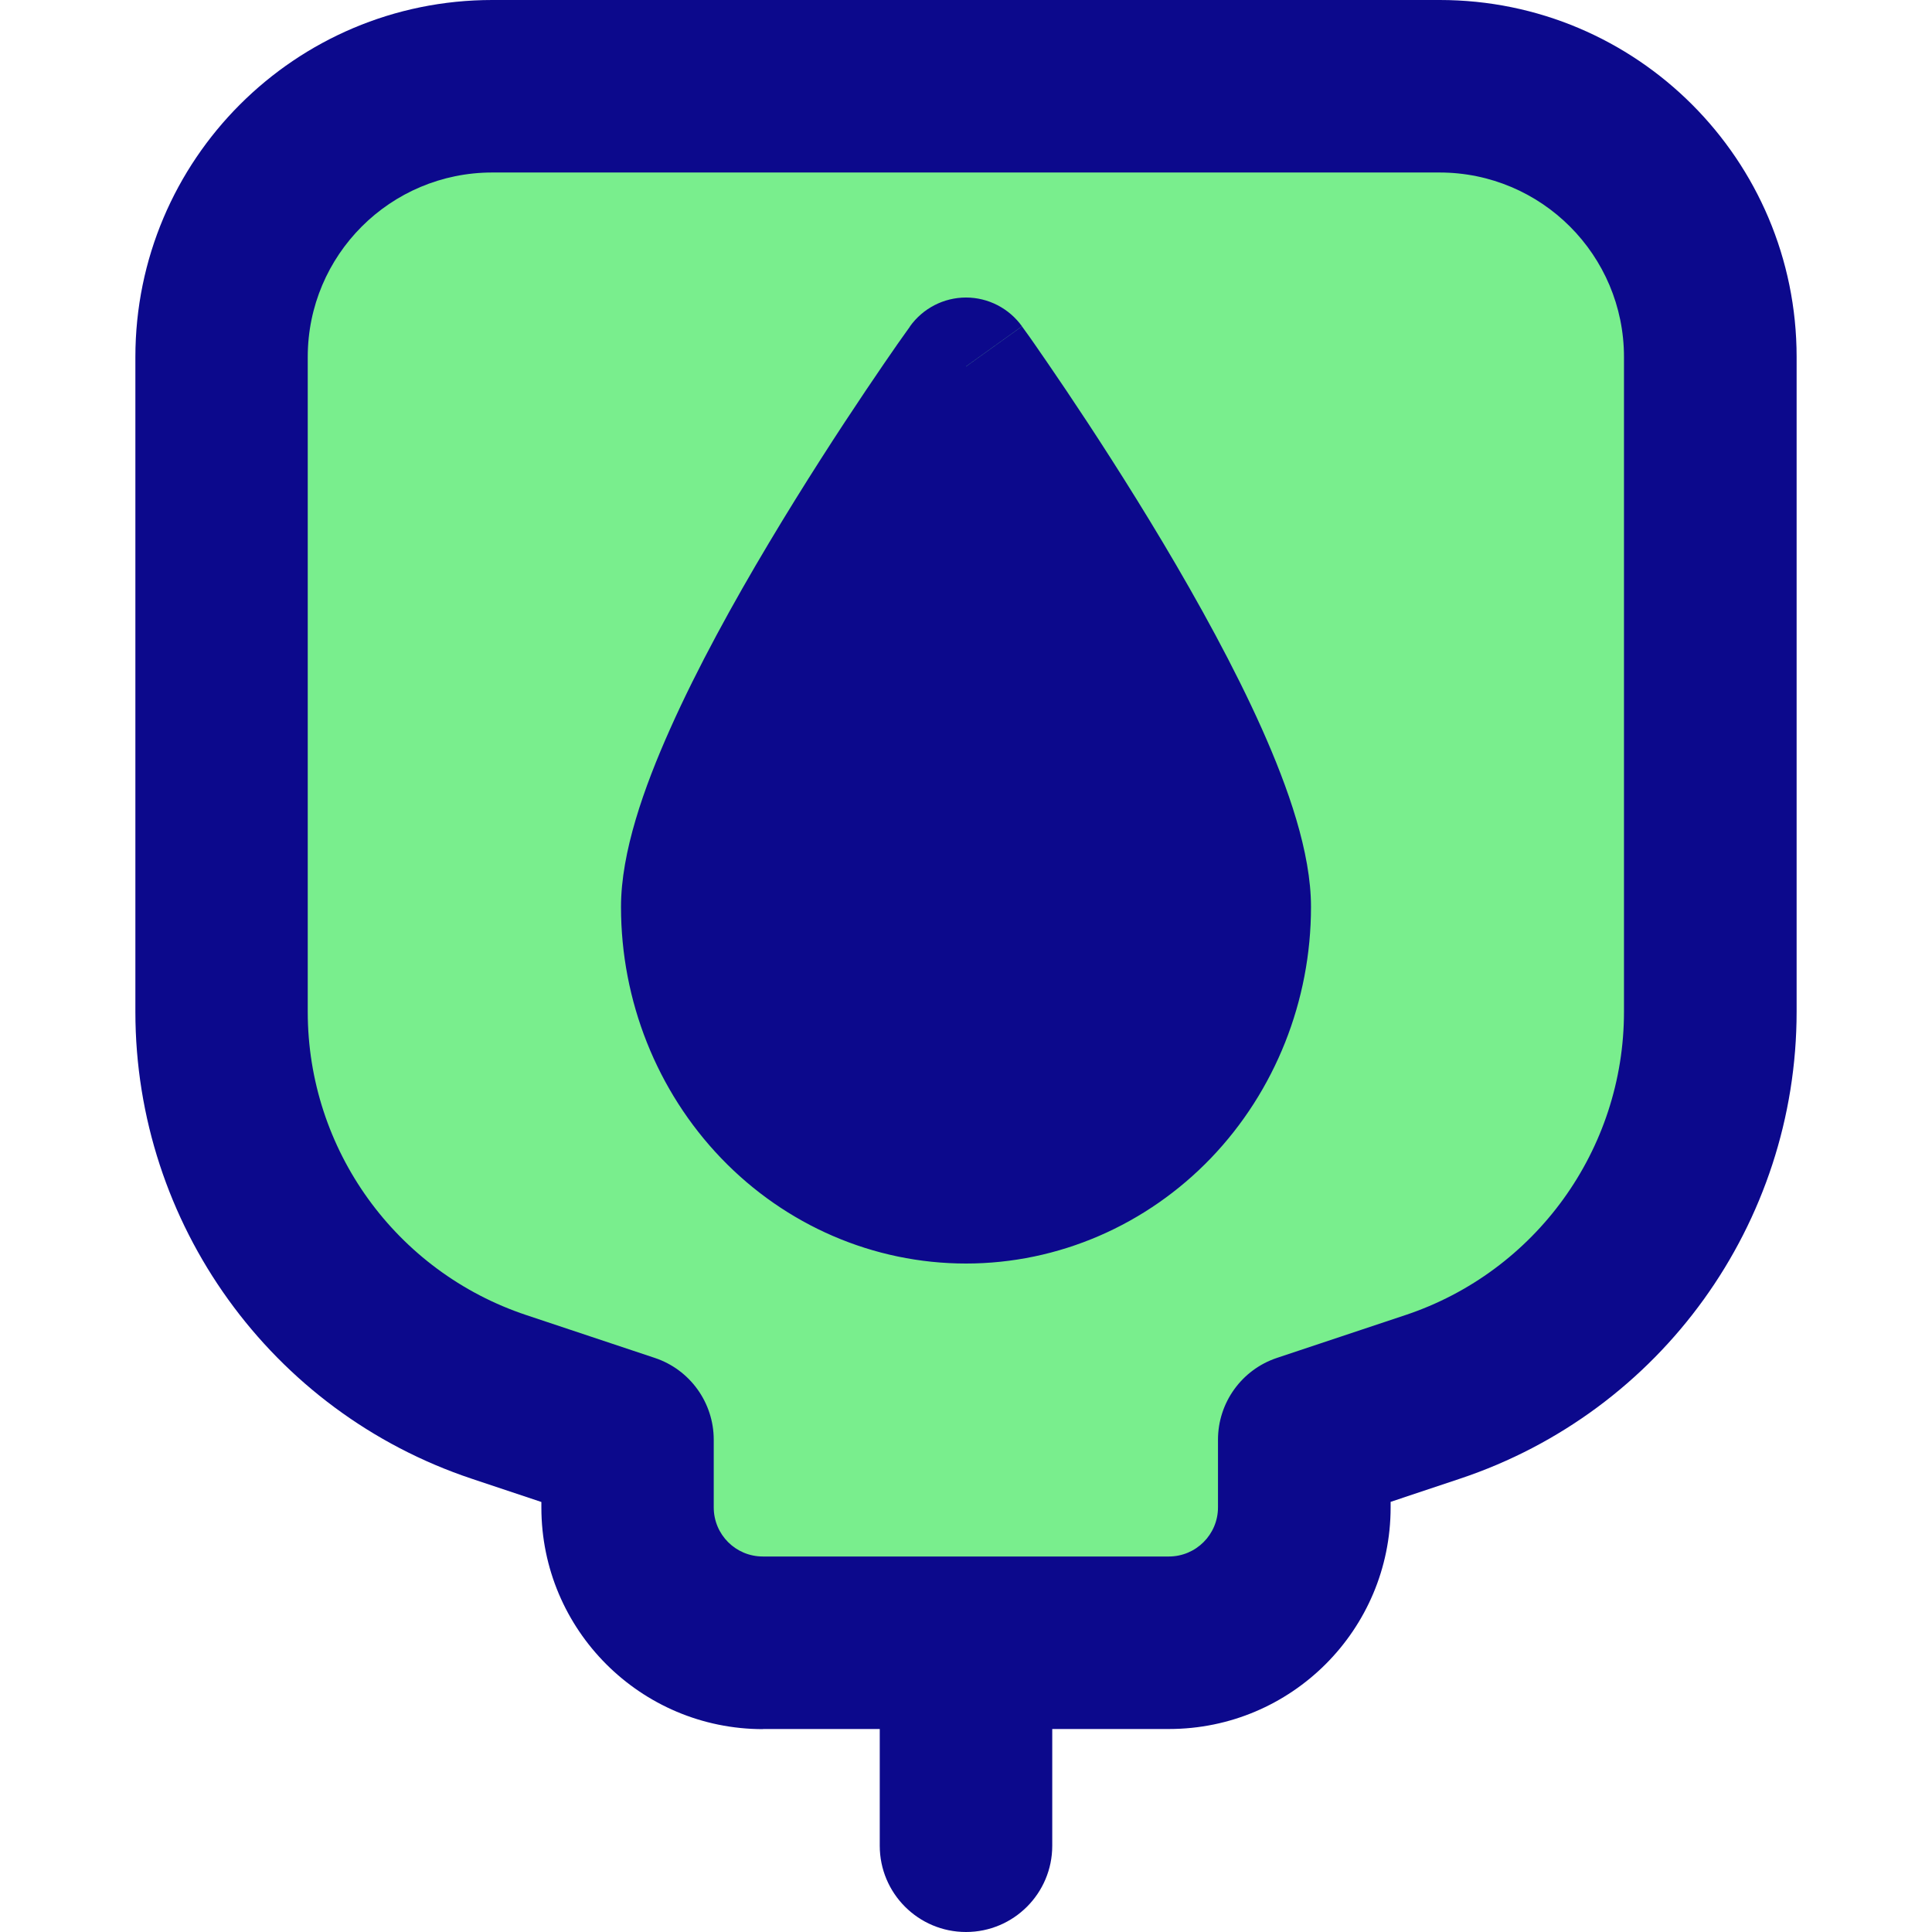
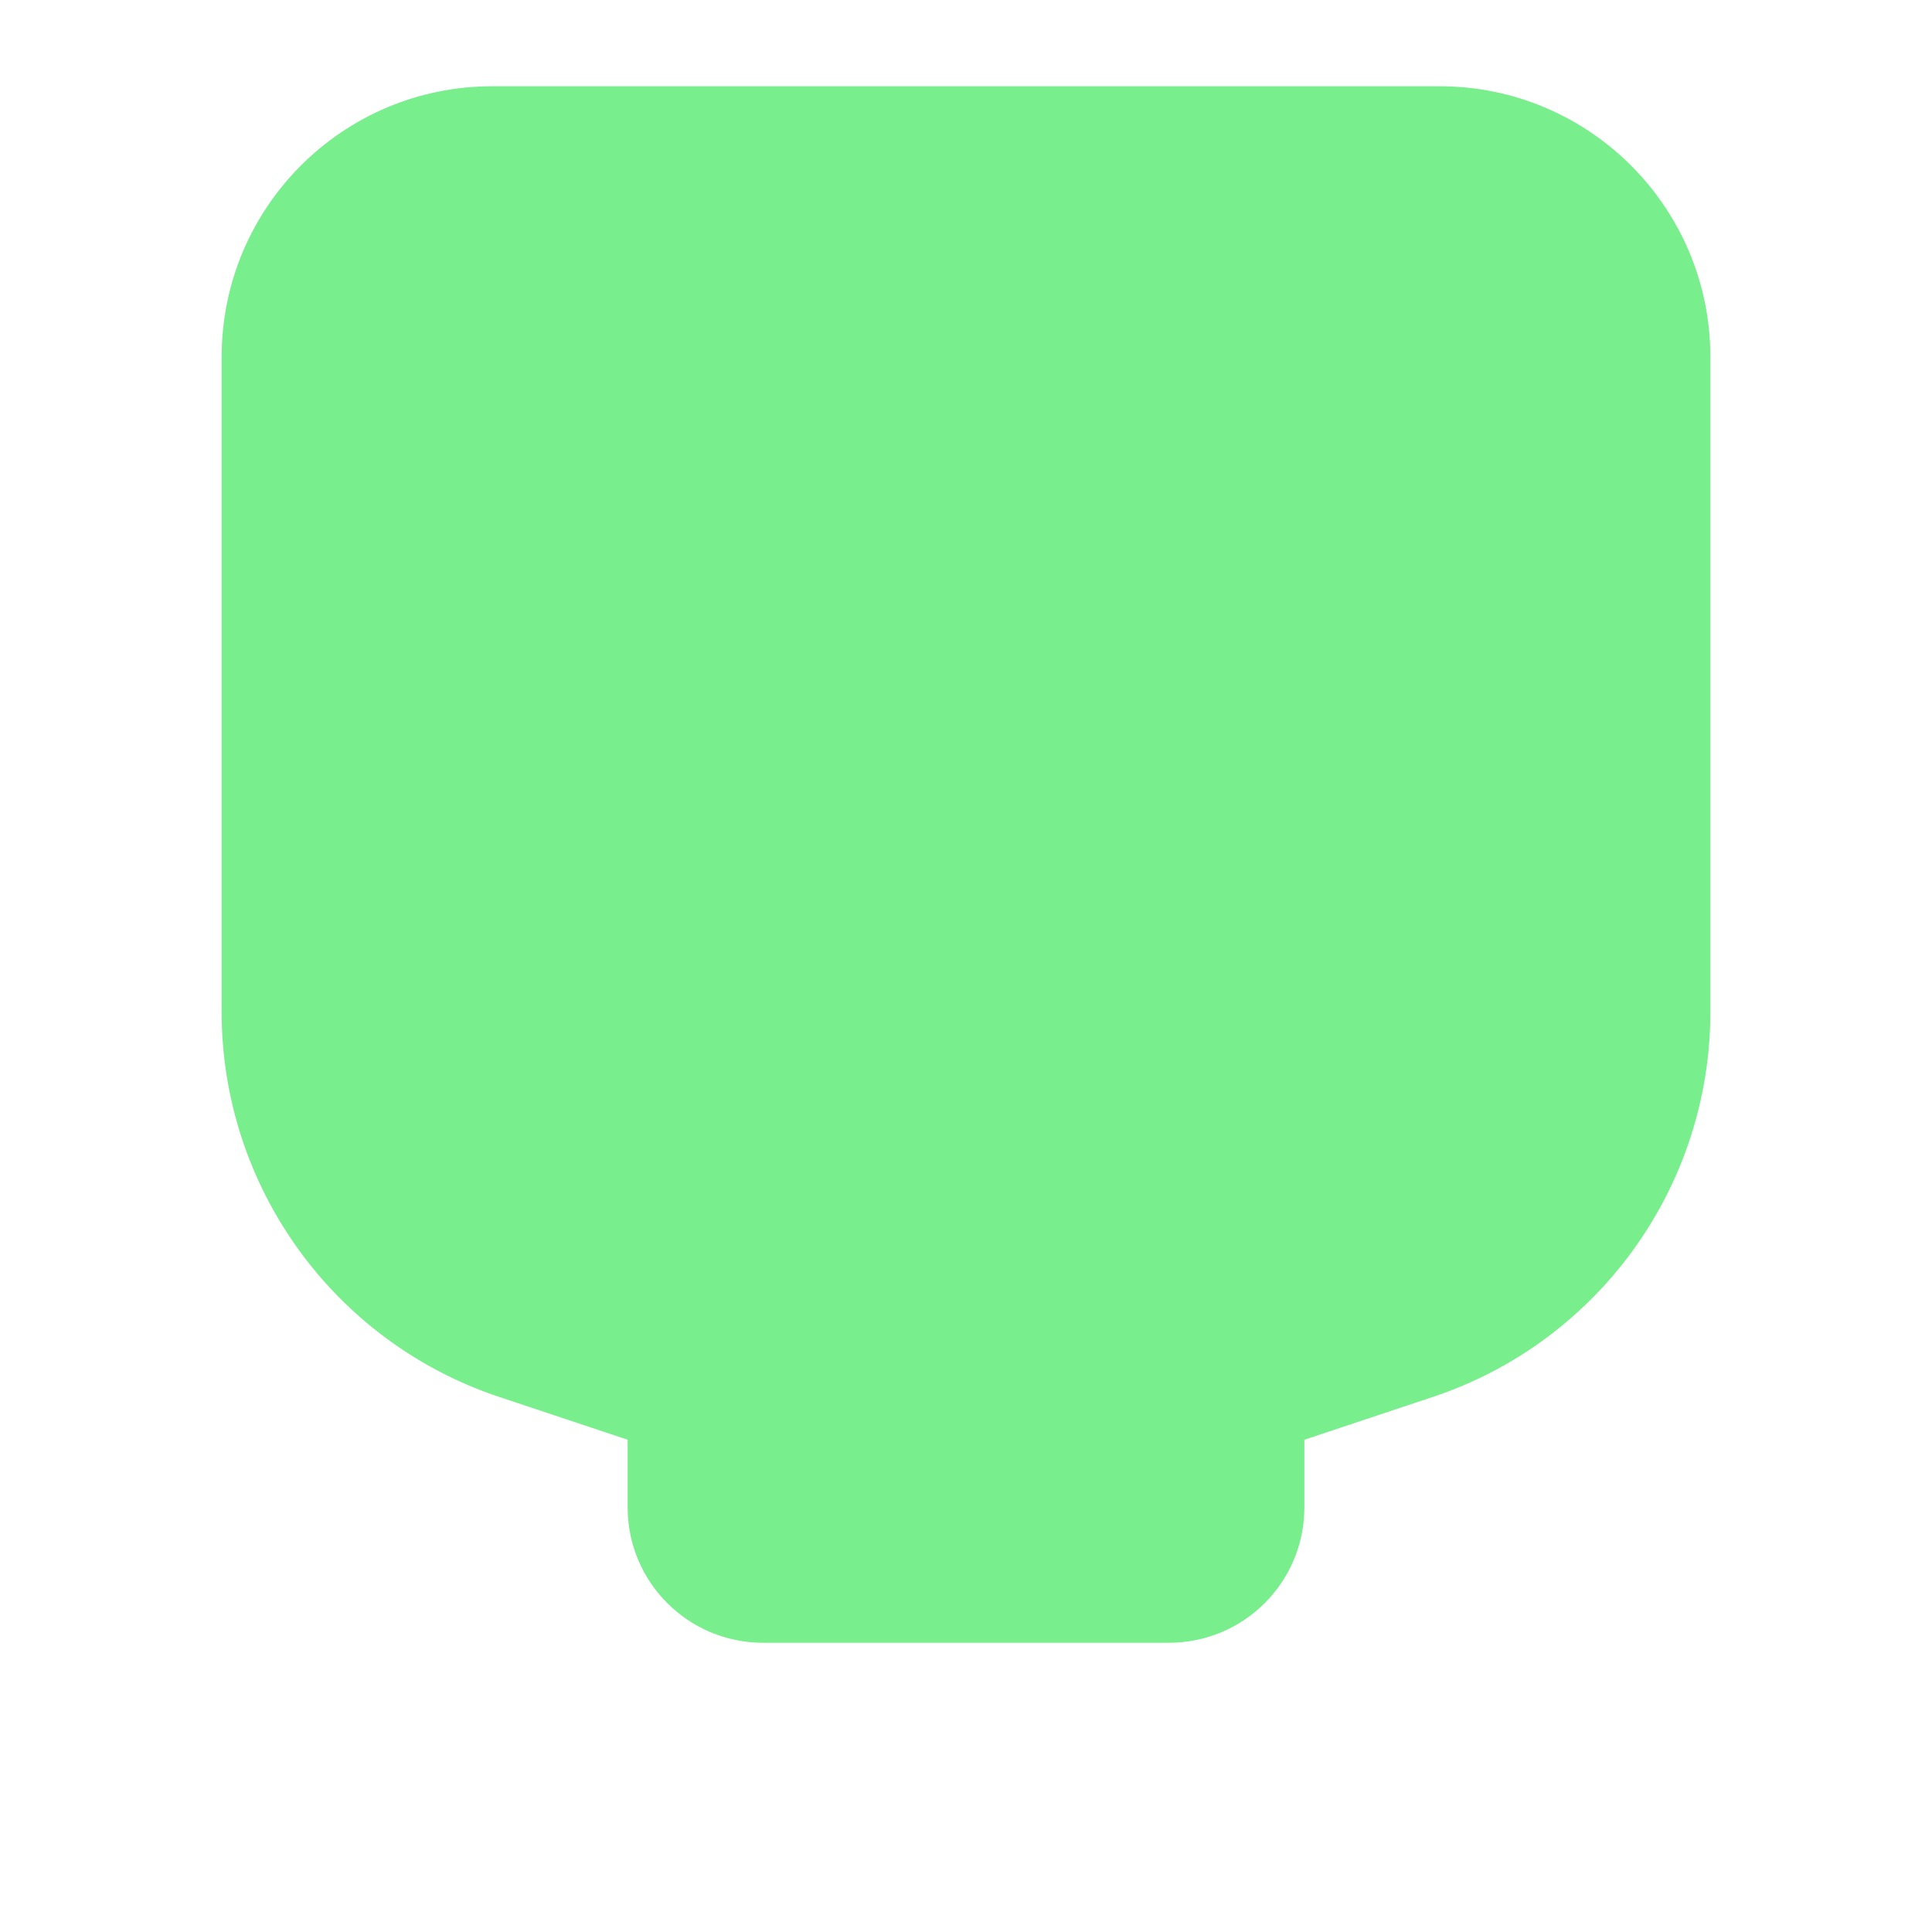
<svg xmlns="http://www.w3.org/2000/svg" fill="none" viewBox="0 0 14 14" id="Blood-Bag-Donation--Streamline-Core">
  <desc>
    Blood Bag Donation Streamline Icon: https://streamlinehq.com
  </desc>
  <g id="blood-bag-donation">
    <path id="vector 2620" fill="#79ee8d" d="M1.606 7.331V2.587C1.606 1.503 2.484 0.625 3.567 0.625h6.865c1.083 0 1.962 0.878 1.962 1.962v4.745c0 1.266 -0.81 2.391 -2.012 2.791l-0.93 0.31v0.49c0 0.542 -0.439 0.981 -0.981 0.981H5.529c-0.542 0 -0.981 -0.439 -0.981 -0.981v-0.49l-0.93 -0.31c-1.201 -0.4 -2.012 -1.525 -2.012 -2.791Z" stroke-width="1" />
-     <path id="Union" fill="#0c098c" fill-rule="evenodd" d="M3.567 1.25c-0.738 0 -1.337 0.598 -1.337 1.337v4.745c0 0.997 0.638 1.883 1.585 2.198l0.93 0.31c0.255 0.085 0.427 0.324 0.427 0.593v0.49c0 0.197 0.159 0.356 0.356 0.356h1.464l0.007 0 0.007 0h1.464c0.196 0 0.356 -0.159 0.356 -0.356v-0.49c0 -0.269 0.172 -0.508 0.427 -0.593l0.93 -0.31c0.946 -0.315 1.585 -1.201 1.585 -2.198V2.587c0 -0.738 -0.598 -1.337 -1.337 -1.337H3.567Zm1.962 11.279H6.375v0.846c0 0.345 0.28 0.625 0.625 0.625s0.625 -0.28 0.625 -0.625v-0.846h0.846c0.887 0 1.606 -0.719 1.606 -1.606v-0.04l0.503 -0.168c1.457 -0.486 2.439 -1.849 2.439 -3.384V2.587C13.019 1.158 11.861 0 10.433 0H3.567C2.139 0 0.981 1.158 0.981 2.587v4.745c0 1.535 0.983 2.899 2.439 3.384l0.503 0.168v0.04c0 0.887 0.719 1.606 1.606 1.606Zm1.877 -10.164L7 2.656l-0.406 -0.291c0.094 -0.131 0.245 -0.209 0.406 -0.209 0.161 0 0.312 0.078 0.406 0.209ZM7 2.656c-0.406 -0.291 -0.406 -0.291 -0.406 -0.291l-0 0 -0 0.001 -0.001 0.002 -0.005 0.007 -0.018 0.025c-0.015 0.022 -0.037 0.053 -0.066 0.093 -0.056 0.081 -0.136 0.196 -0.231 0.338 -0.191 0.284 -0.446 0.676 -0.702 1.105 -0.255 0.427 -0.516 0.9 -0.715 1.346C4.666 5.707 4.5 6.176 4.5 6.572c0 0.679 0.259 1.334 0.725 1.82 0.467 0.487 1.105 0.764 1.775 0.764 0.67 0 1.308 -0.278 1.775 -0.764C9.241 7.906 9.5 7.251 9.5 6.572c0 -0.396 -0.166 -0.865 -0.356 -1.291 -0.199 -0.445 -0.46 -0.918 -0.715 -1.346 -0.256 -0.429 -0.511 -0.821 -0.702 -1.105 -0.096 -0.142 -0.175 -0.258 -0.231 -0.338 -0.028 -0.04 -0.05 -0.072 -0.066 -0.093l-0.018 -0.025 -0.005 -0.007 -0.001 -0.002 -0 -0.001 -0 -0c-0 -0 -0 -0 -0.406 0.291Z" clip-rule="evenodd" stroke-width="1" />
  </g>
</svg>